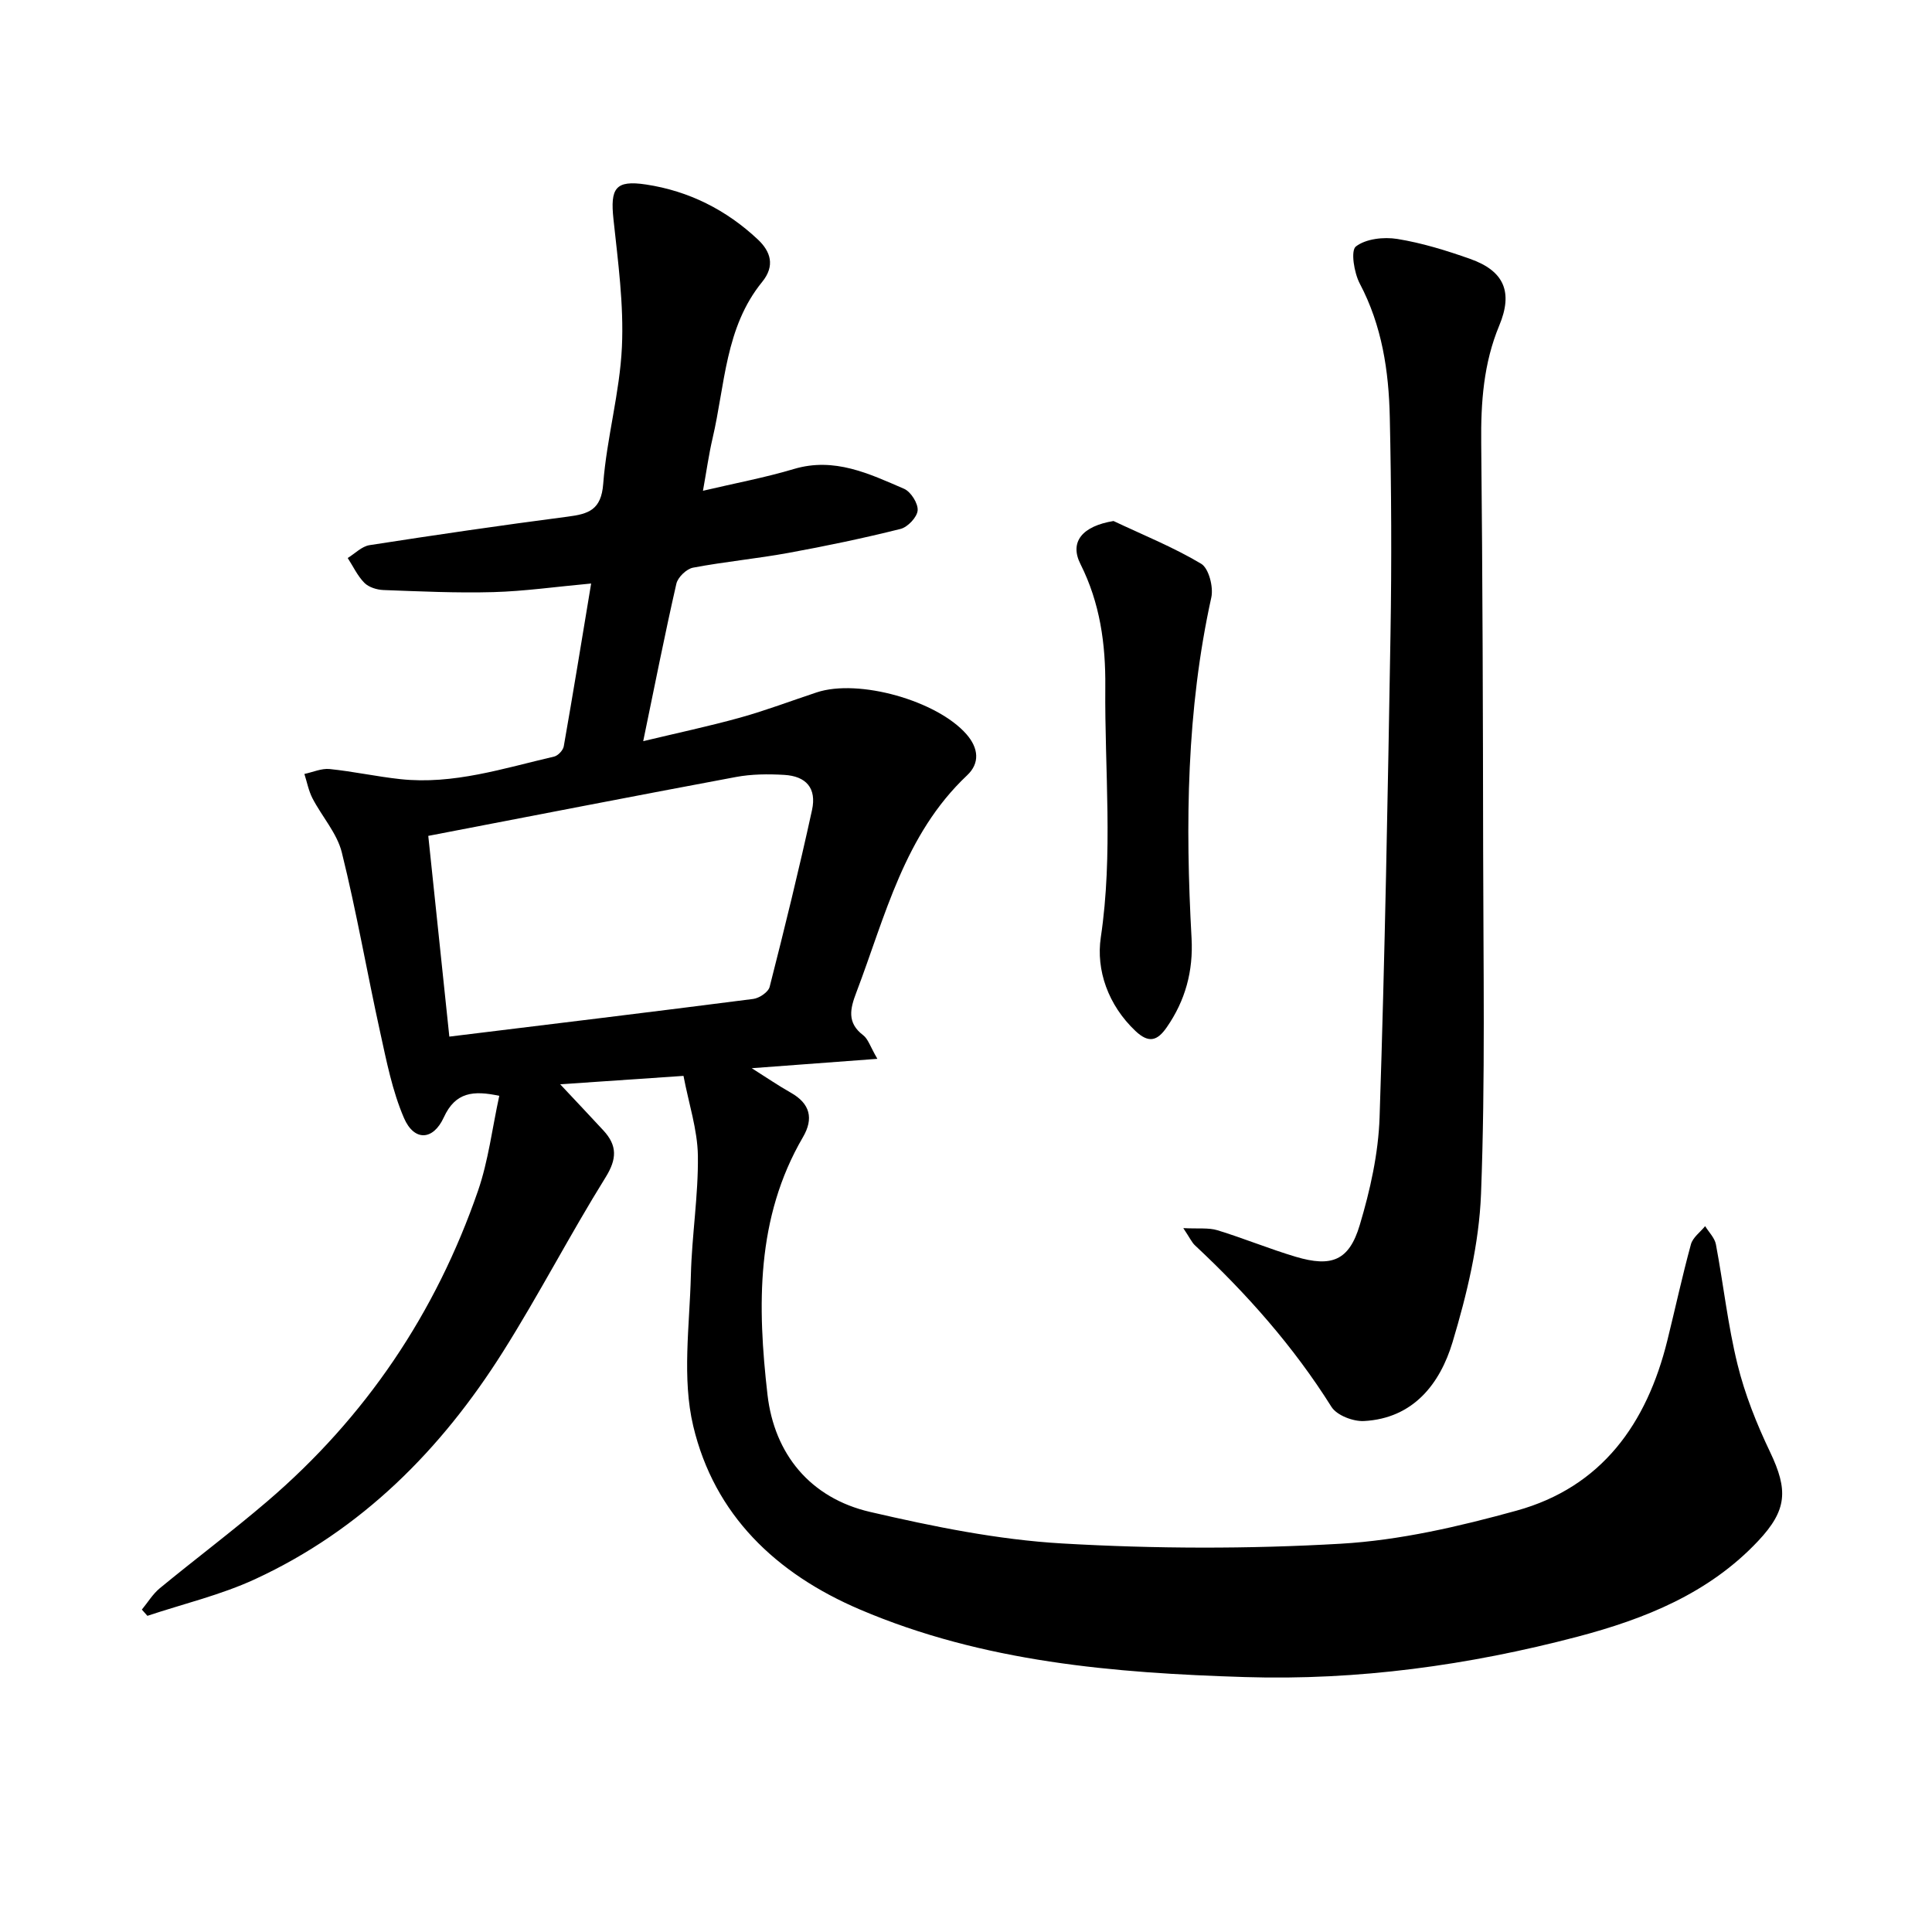
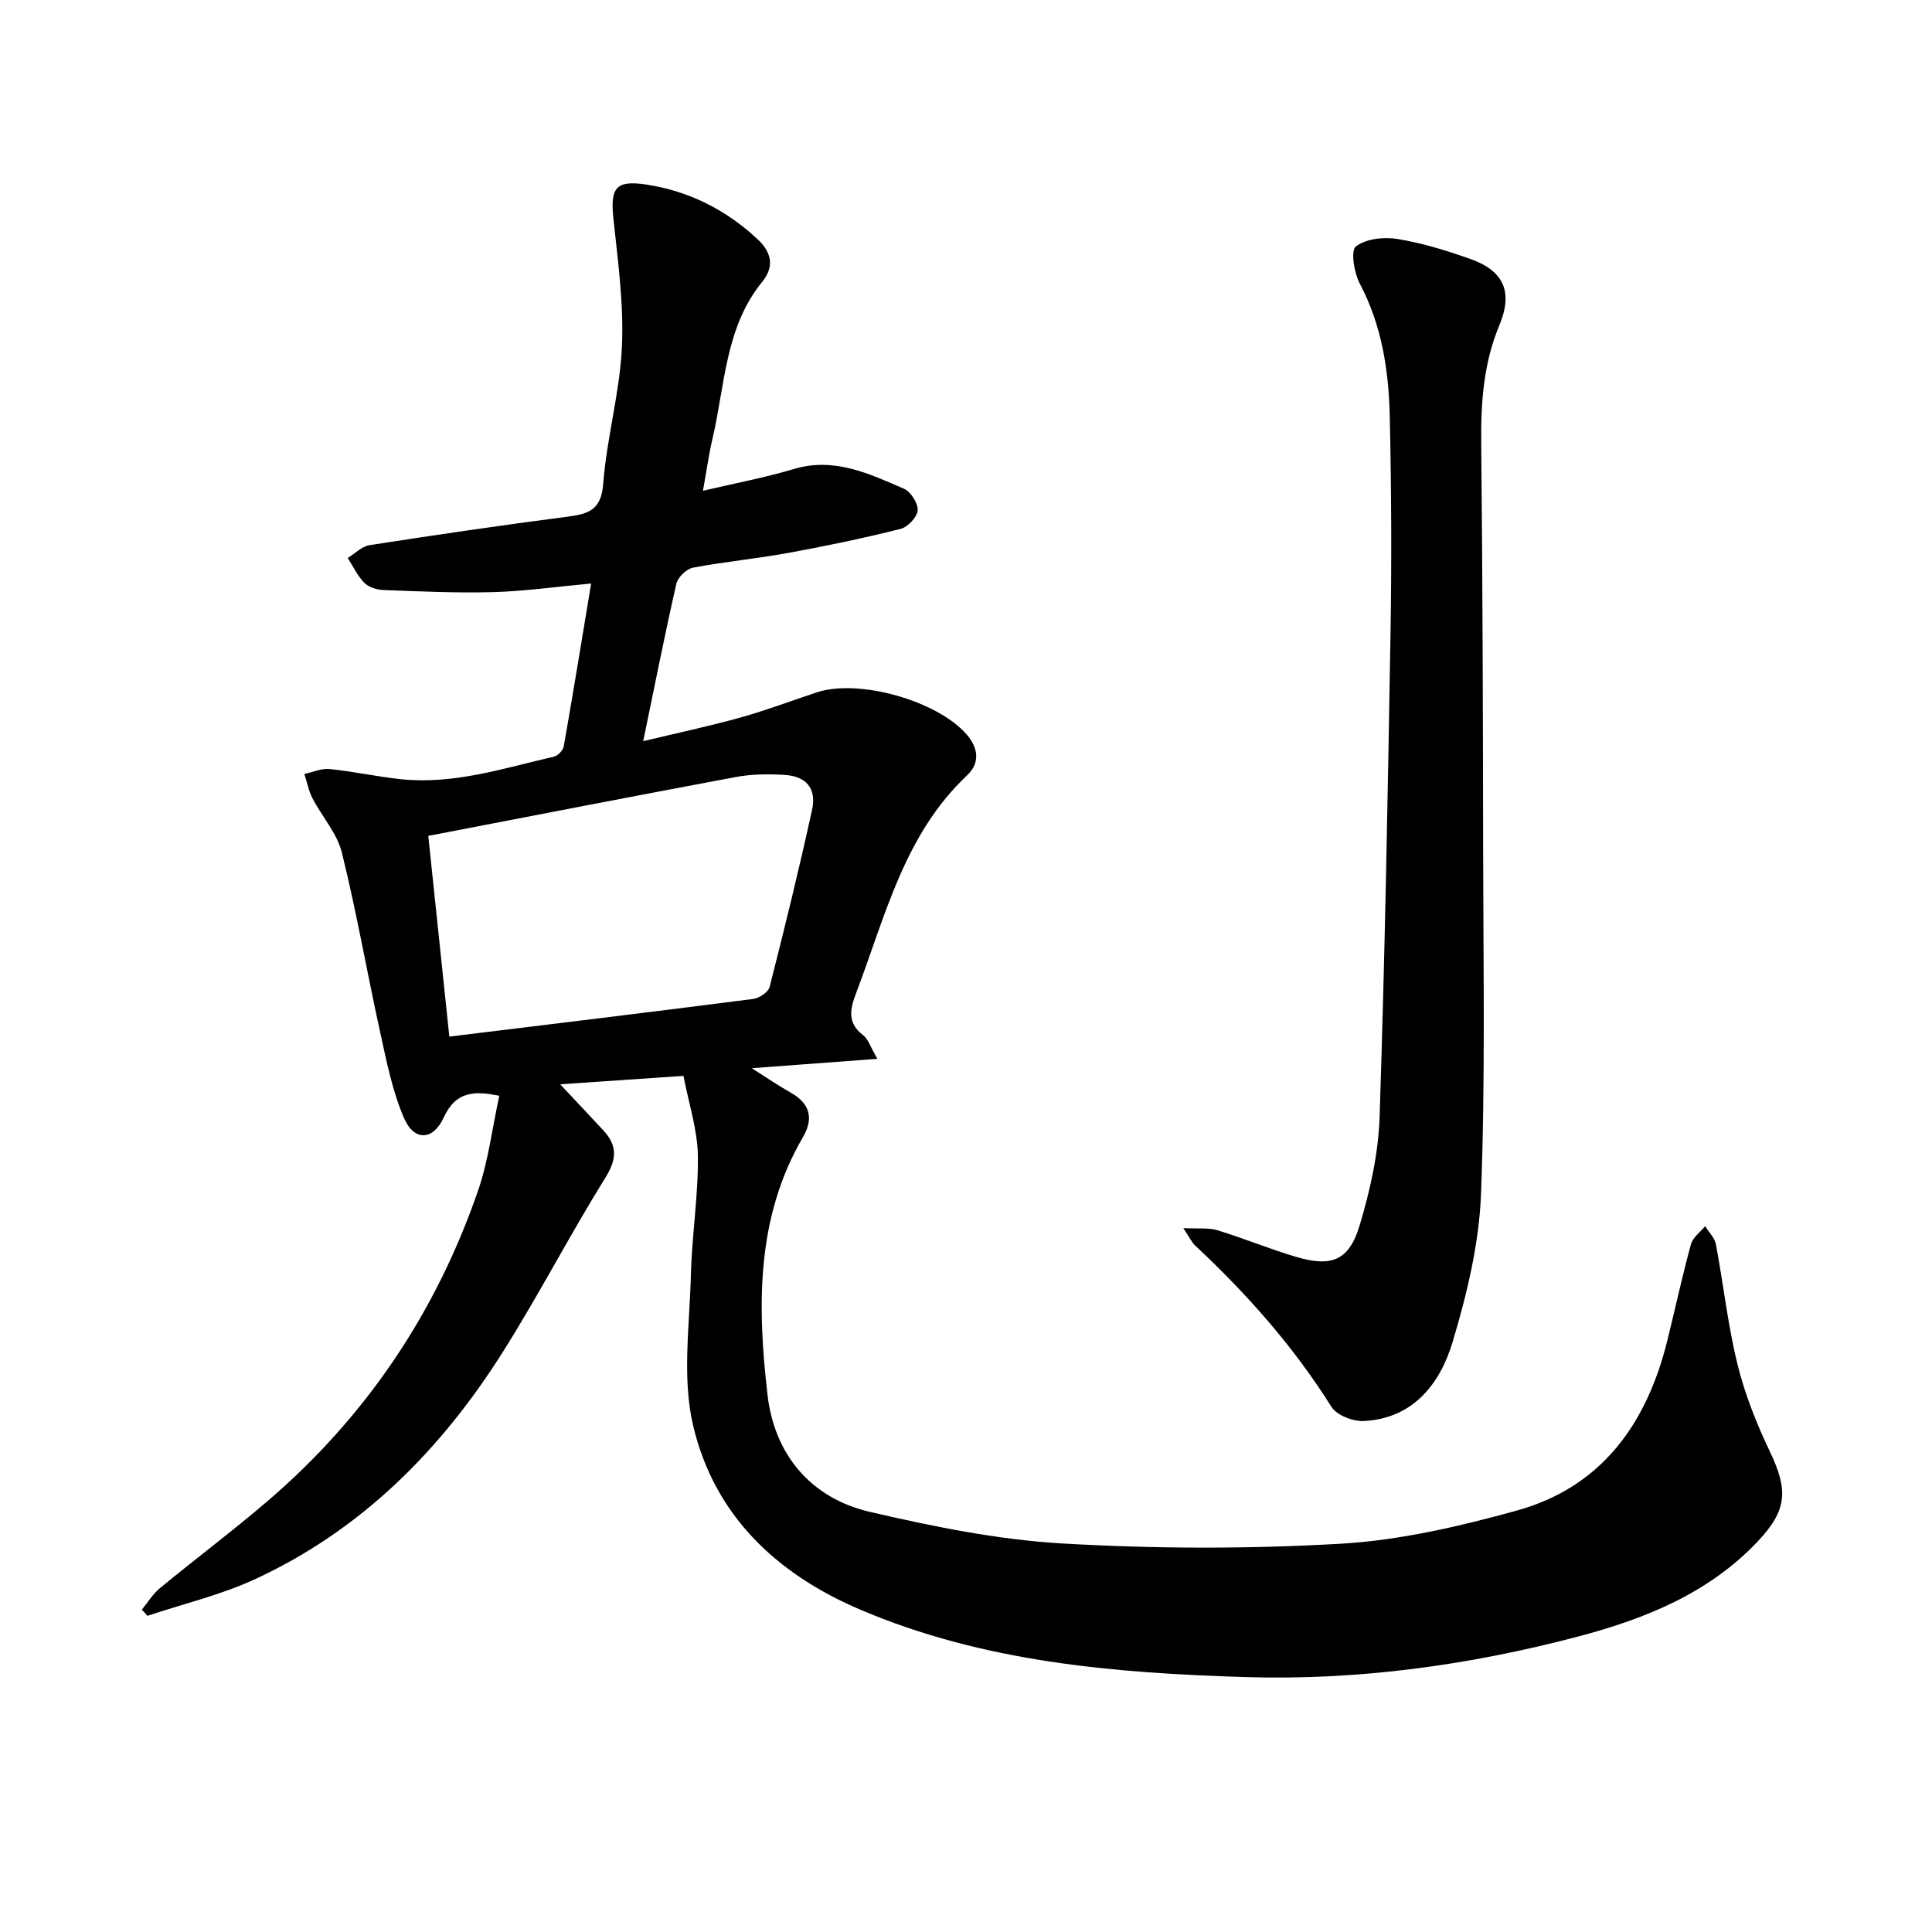
<svg xmlns="http://www.w3.org/2000/svg" enable-background="new 0 0 400 400" viewBox="0 0 400 400">
  <path d="m141.51 222.75c-8.89.61-16.73 1.14-25.53 1.74 3.43 3.66 6.22 6.6 8.96 9.57 2.86 3.11 2.82 5.87.43 9.71-7.37 11.85-13.79 24.29-21.23 36.09-12.79 20.29-29.27 36.89-51.31 47.08-7.09 3.28-14.85 5.11-22.31 7.6-.38-.43-.77-.86-1.15-1.29 1.22-1.48 2.25-3.21 3.7-4.41 7.36-6.06 15-11.79 22.24-17.98 20.4-17.45 34.92-39.01 43.66-64.33 2.15-6.24 2.94-12.96 4.4-19.65-5.39-1.15-9.08-.78-11.48 4.45-2.22 4.85-6.16 5-8.26.12-2.41-5.6-3.61-11.77-4.93-17.78-2.73-12.38-4.88-24.89-7.93-37.18-.99-3.99-4.12-7.43-6.08-11.22-.8-1.55-1.13-3.35-1.67-5.03 1.75-.37 3.54-1.19 5.23-1.02 4.89.5 9.72 1.56 14.61 2.09 11 1.19 21.38-2.24 31.87-4.67.8-.19 1.84-1.29 1.99-2.11 1.92-10.91 3.7-21.84 5.67-33.72-7.41.68-13.81 1.6-20.24 1.78-7.58.21-15.18-.15-22.76-.43-1.36-.05-3.03-.57-3.94-1.48-1.43-1.44-2.33-3.41-3.46-5.15 1.5-.92 2.91-2.41 4.51-2.66 13.65-2.12 27.32-4.12 41.02-5.9 4.32-.56 6.96-1.37 7.37-6.81.72-9.48 3.43-18.84 3.87-28.32.41-8.78-.81-17.67-1.75-26.47-.68-6.39.38-8.13 6.74-7.17 8.84 1.33 16.63 5.25 23.15 11.38 2.65 2.49 3.63 5.44.88 8.81-7.66 9.41-7.66 21.31-10.25 32.36-.78 3.34-1.25 6.76-1.99 10.86 6.66-1.57 12.84-2.72 18.83-4.51 8.39-2.5 15.58.98 22.81 4.1 1.4.61 2.92 3.02 2.81 4.47-.11 1.41-2.06 3.47-3.55 3.84-7.67 1.92-15.42 3.54-23.2 4.96-6.56 1.2-13.22 1.82-19.76 3.06-1.35.26-3.15 1.99-3.45 3.34-2.4 10.52-4.49 21.12-6.86 32.58 7.04-1.69 13.64-3.09 20.12-4.89 5.34-1.49 10.54-3.47 15.8-5.21 8.69-2.88 24.93 1.72 31 8.66 2.54 2.9 2.8 6.01.14 8.51-13.04 12.29-16.92 29.15-22.94 44.97-1.27 3.33-1.99 6.25 1.42 8.84 1.03.78 1.46 2.35 2.94 4.89-8.99.67-17.05 1.27-26.01 1.94 3.03 1.91 5.5 3.61 8.09 5.07 4 2.26 4.76 5.34 2.52 9.19-9.79 16.76-9.44 35.1-7.35 53.33 1.42 12.32 8.87 21.41 21.25 24.28 13.09 3.03 26.45 5.76 39.81 6.53 19.17 1.11 38.49 1.16 57.65.05 12.22-.71 24.49-3.57 36.35-6.84 17.68-4.88 27-18.04 31.25-35.26 1.64-6.63 3.08-13.31 4.88-19.89.39-1.42 1.93-2.52 2.94-3.76.77 1.25 1.97 2.42 2.23 3.77 1.56 8.27 2.46 16.69 4.47 24.84 1.53 6.23 3.97 12.34 6.74 18.14 3.77 7.9 3.56 12.03-2.48 18.45-10.2 10.84-23.43 16.12-37.38 19.8-22.54 5.93-45.5 9.08-68.81 8.36-27.2-.84-54.19-3.09-79.72-13.97-17.47-7.45-30.18-19.62-34.55-37.99-2.36-9.91-.75-20.81-.49-31.26.2-8.26 1.56-16.51 1.45-24.75-.09-5.39-1.89-10.75-2.98-16.5zm-52.84-49.69c1.42 13.54 2.89 27.55 4.36 41.56 21.38-2.62 42.16-5.13 62.92-7.8 1.26-.16 3.13-1.42 3.4-2.51 3.1-12.16 6.09-24.34 8.77-36.6.98-4.51-1.19-7.02-5.78-7.28-3.31-.19-6.73-.17-9.98.44-21 3.92-41.98 8.02-63.69 12.19z" />
  <path d="m244.99 254.27c3.14.16 5.23-.12 7.07.44 5.45 1.67 10.74 3.86 16.2 5.49 7.43 2.21 11.05.81 13.25-6.53 2.17-7.24 3.87-14.86 4.12-22.37 1.1-33.36 1.7-66.74 2.26-100.12.25-14.94.18-29.9-.15-44.84-.21-9.54-1.61-18.91-6.21-27.62-1.18-2.24-1.92-6.83-.81-7.69 2.07-1.6 5.77-2.01 8.57-1.56 5.12.83 10.17 2.39 15.08 4.13 7.07 2.49 8.92 6.89 6.03 13.81-3.25 7.81-3.82 15.92-3.73 24.29.29 28.15.36 56.3.4 84.44.03 23.68.46 47.39-.44 71.04-.4 10.32-2.91 20.76-5.9 30.72-2.59 8.59-8.11 15.76-18.33 16.31-2.24.12-5.64-1.18-6.74-2.94-7.85-12.5-17.5-23.38-28.23-33.41-.66-.6-1.04-1.49-2.44-3.59z" />
-   <path d="m230.54 107.87c6.09 2.88 12.39 5.41 18.15 8.85 1.58.95 2.57 4.82 2.1 6.97-5.14 23.33-5.4 46.9-4.09 70.57.37 6.77-1.28 12.89-5.15 18.45-1.91 2.75-3.68 3.38-6.47.74-5.66-5.35-8.18-12.62-7.17-19.38 2.58-17.35.78-34.59.93-51.88.08-8.88-1.09-17.33-5.14-25.4-2.36-4.67.48-7.88 6.84-8.92z" />
</svg>